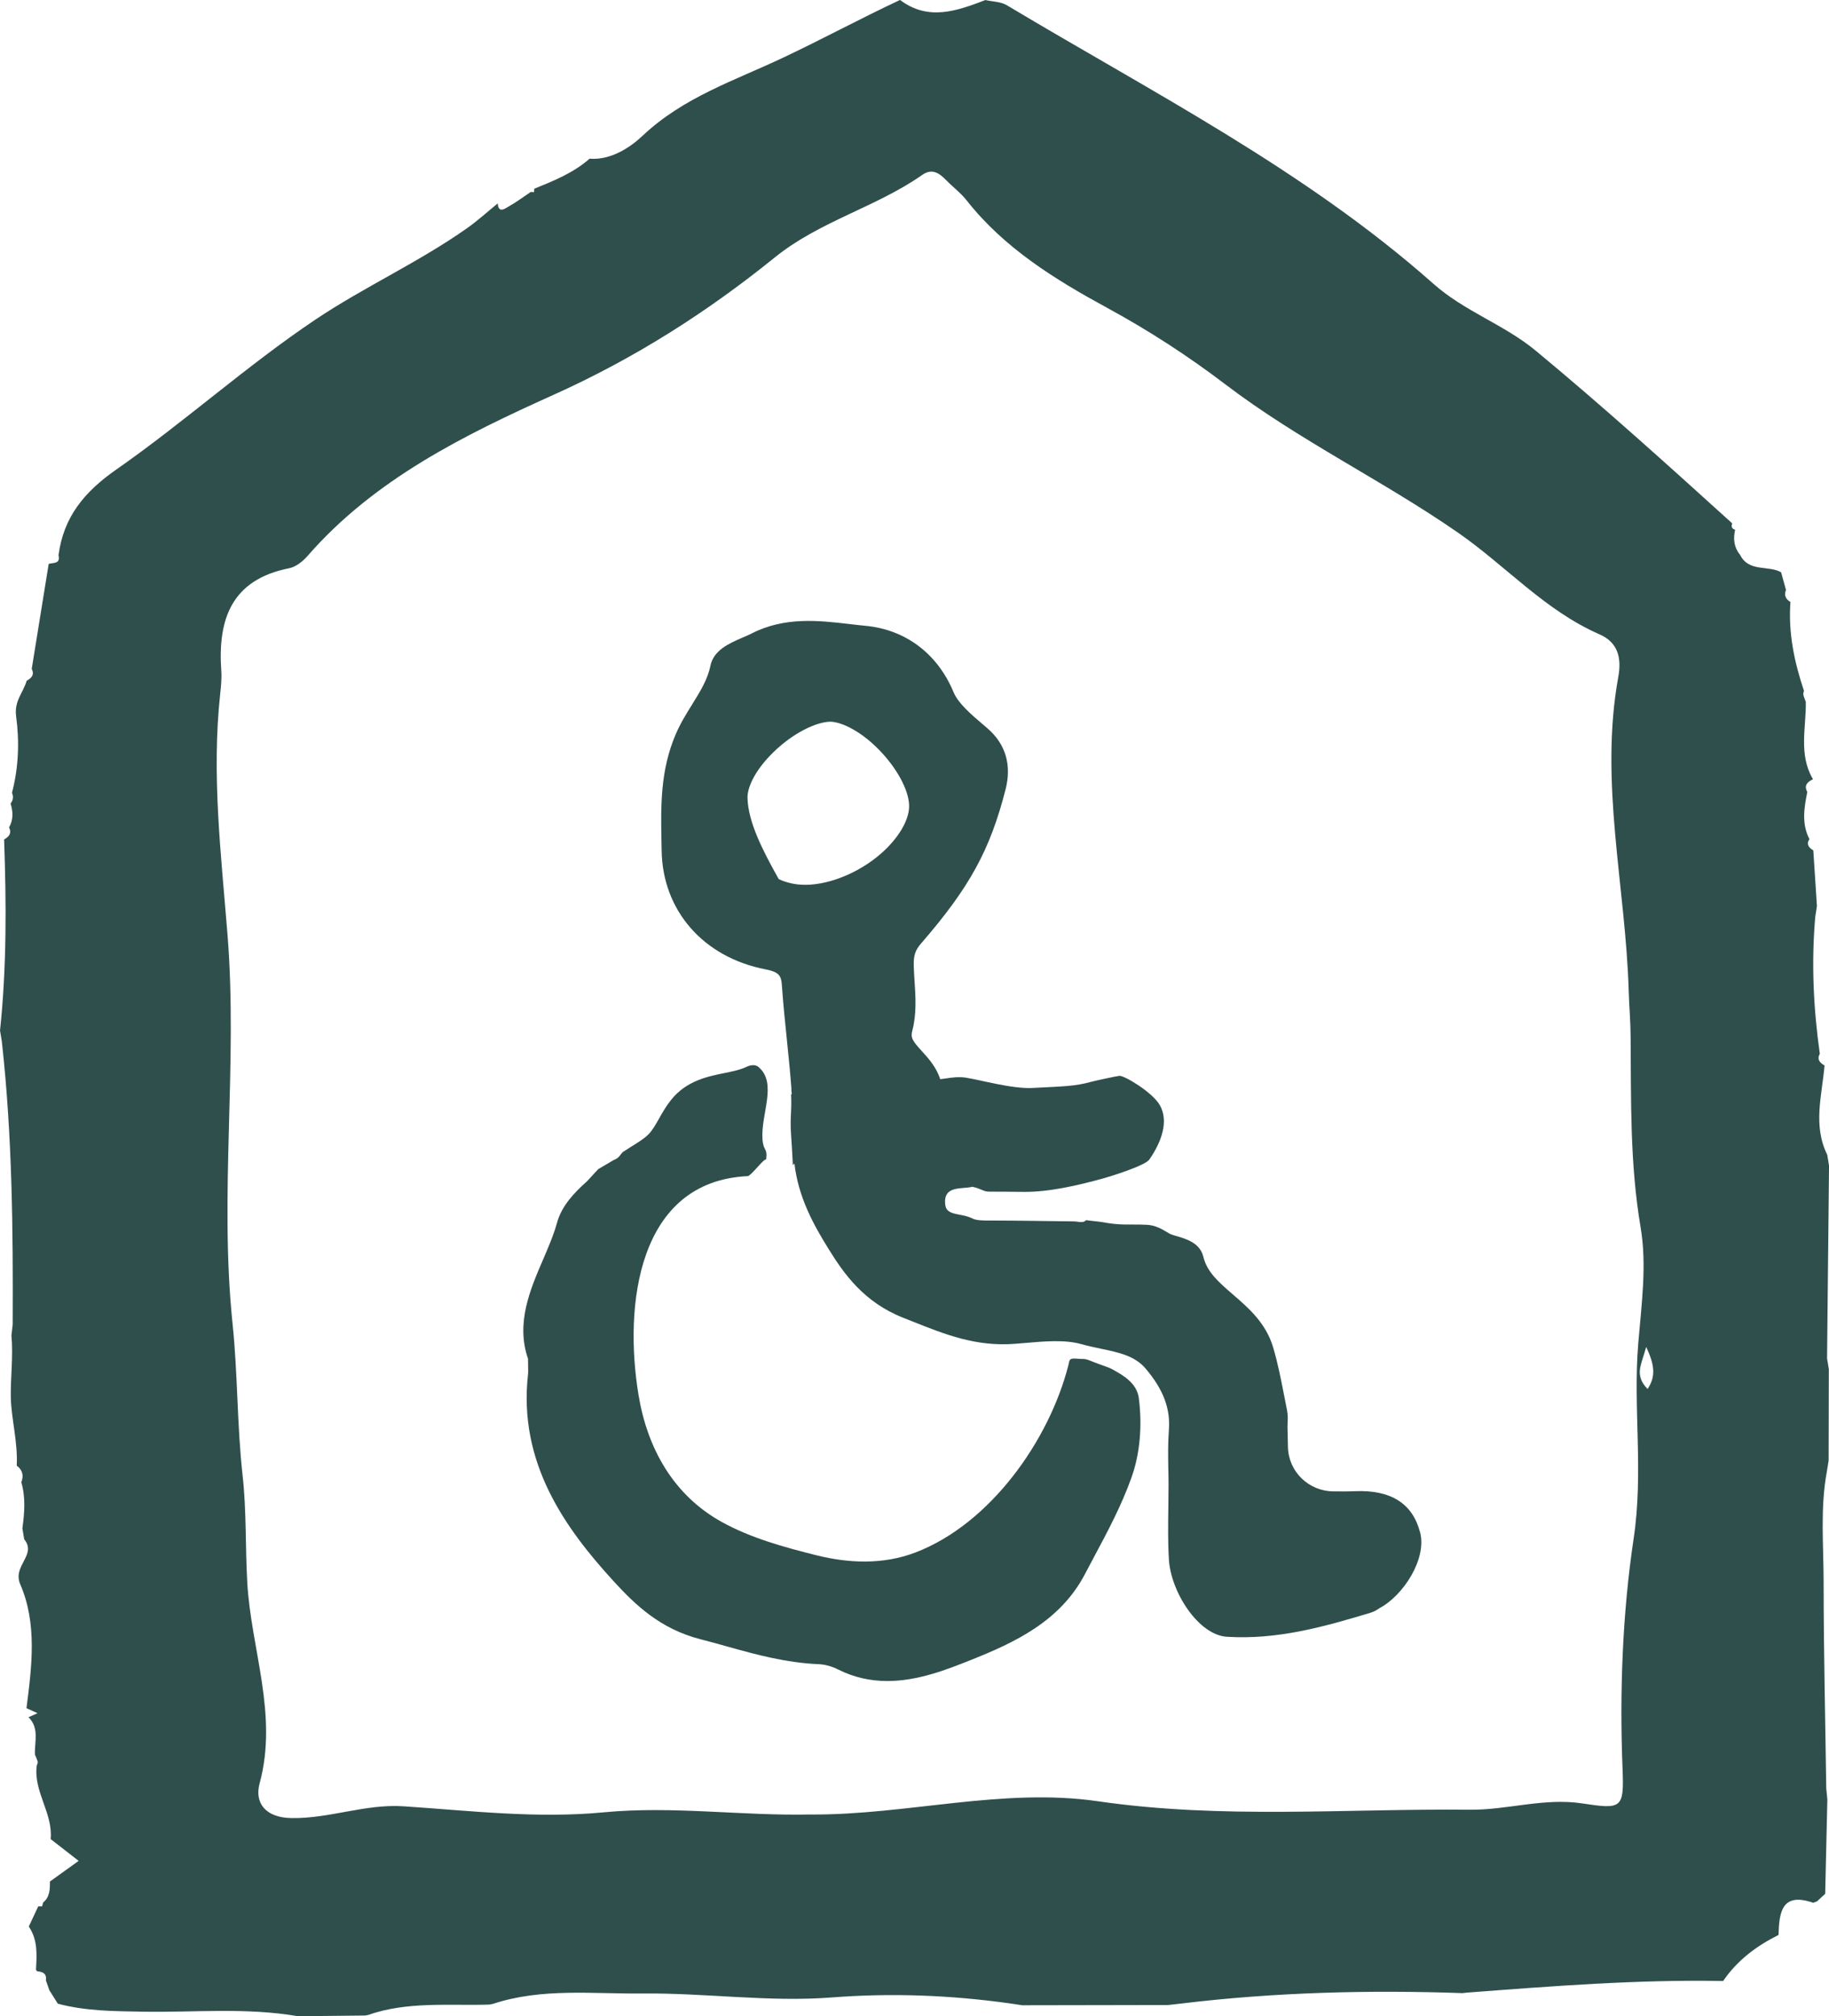
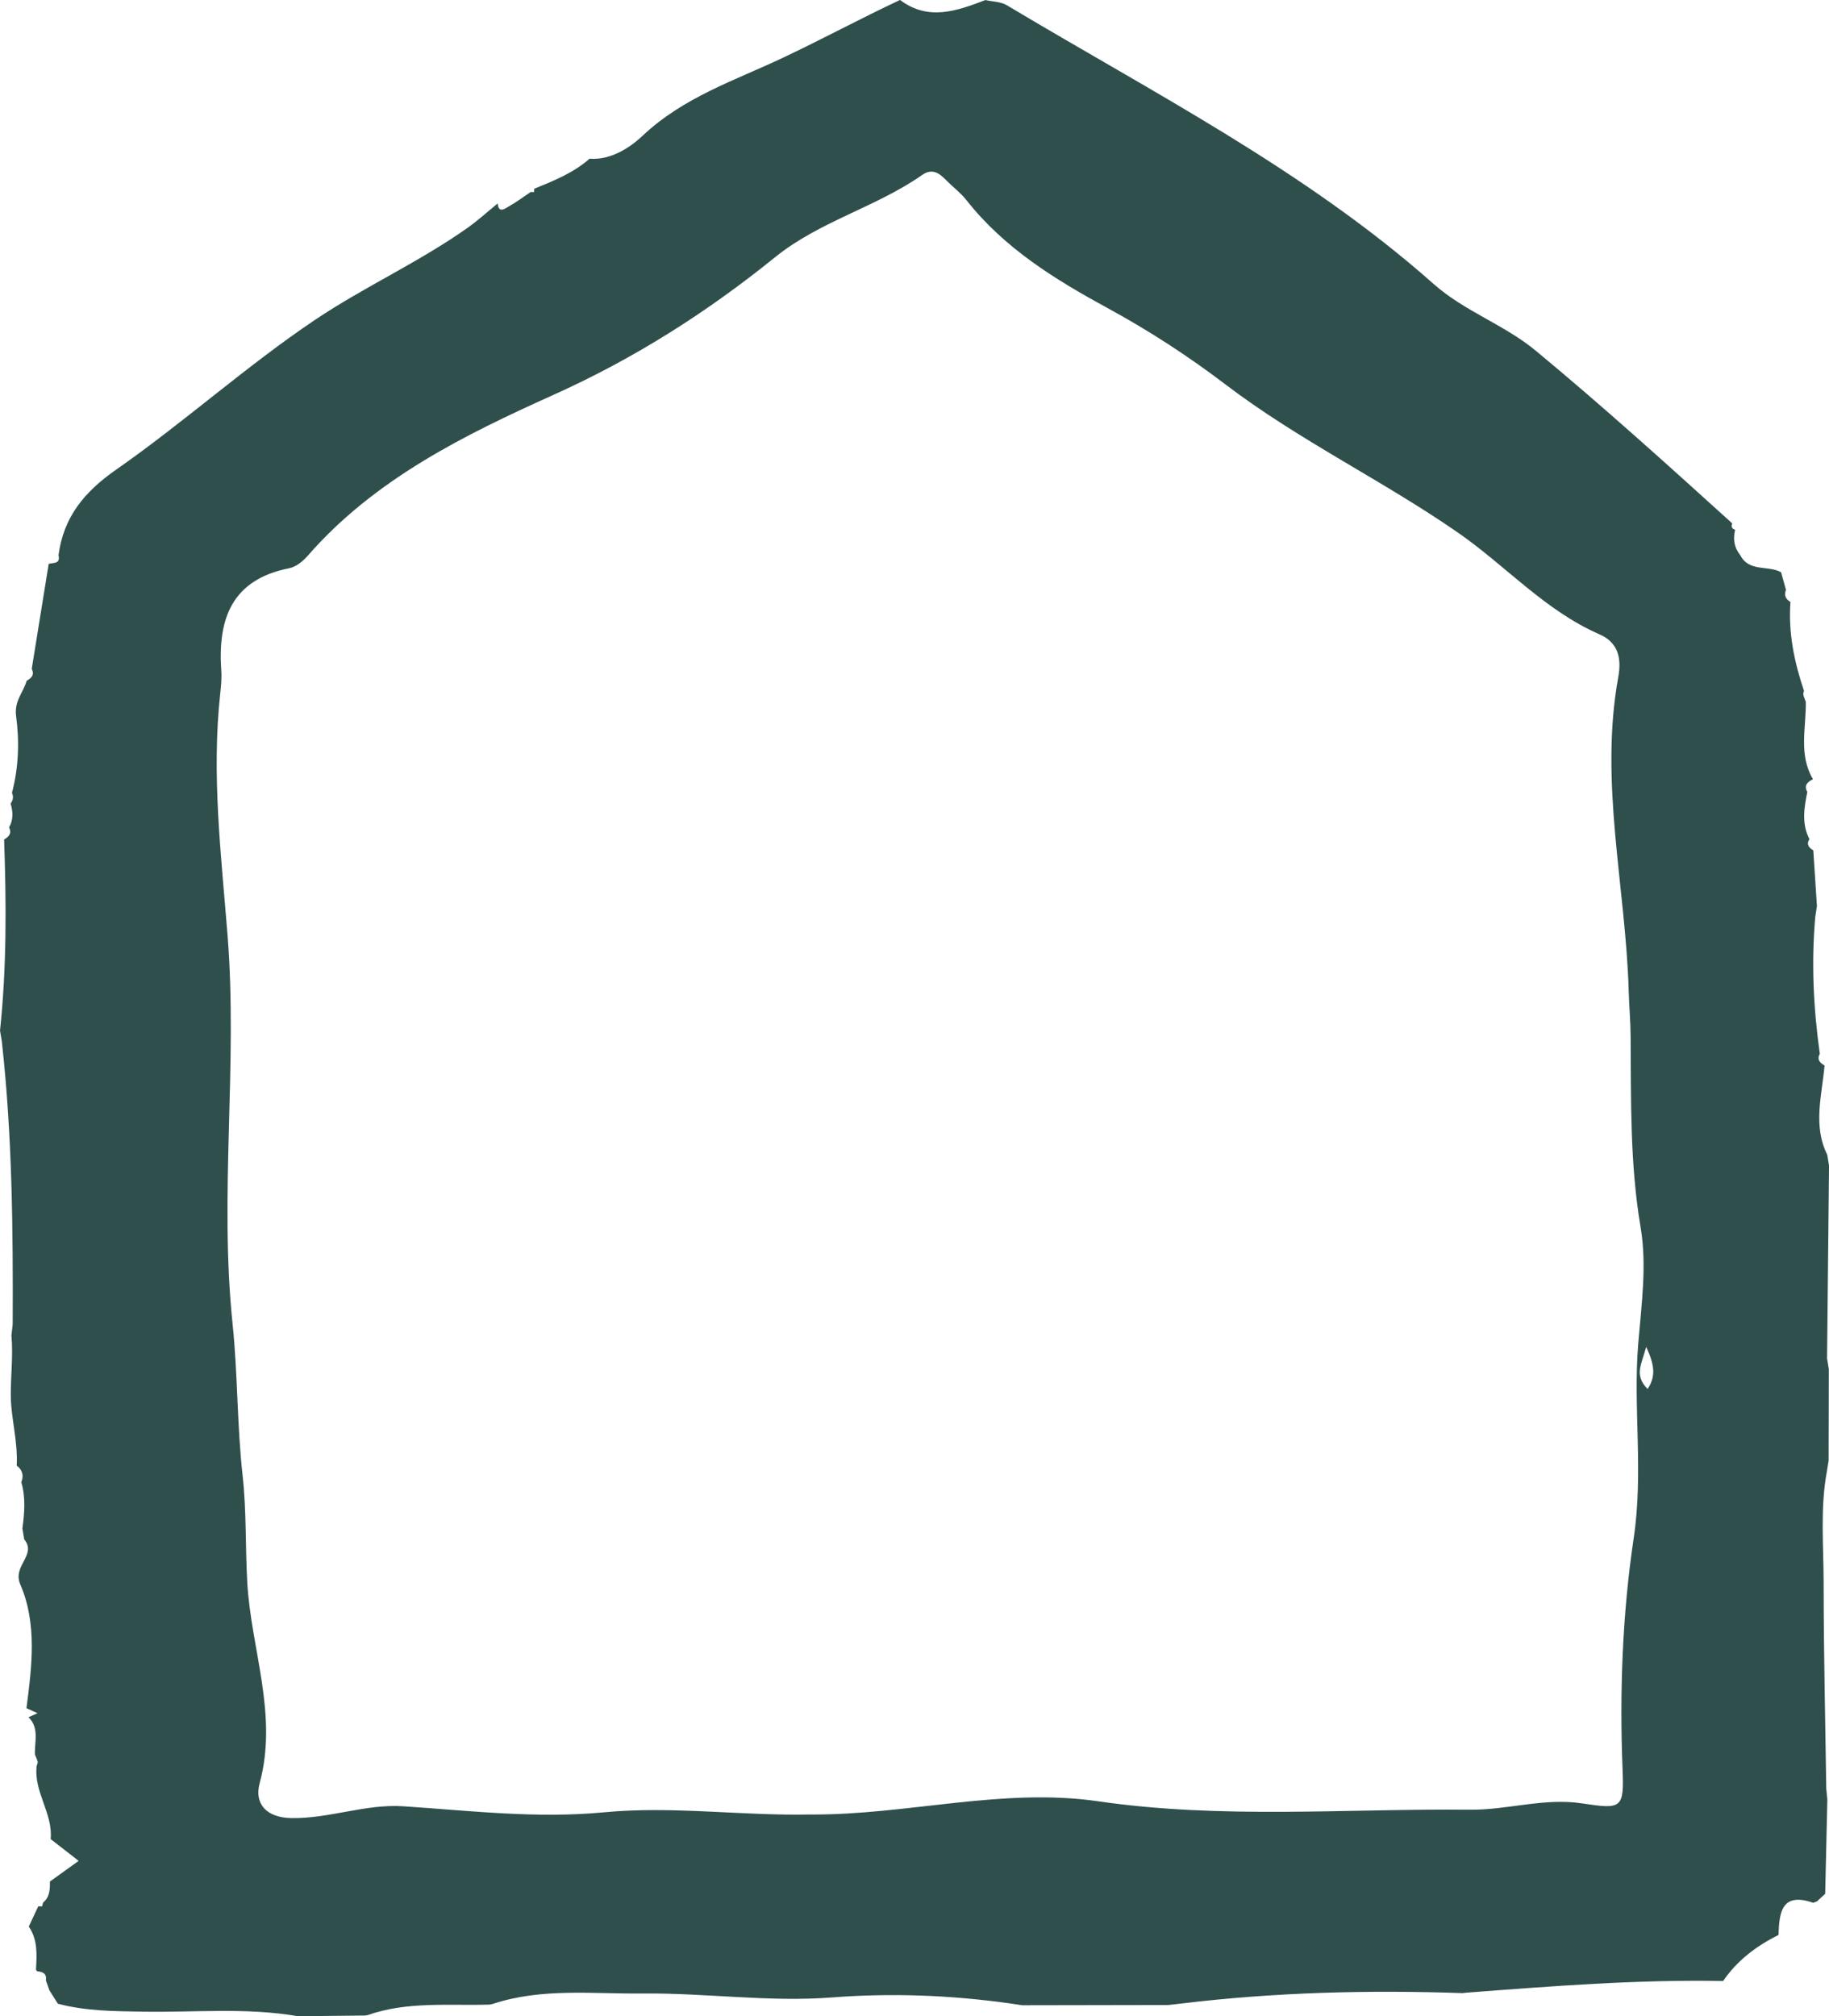
<svg xmlns="http://www.w3.org/2000/svg" viewBox="0 0 63.302 69.765" id="Layer_2">
  <g id="Layer_1-2">
    <g>
-       <path stroke-width="0" fill="#2f4f4d" d="M39.416,48.381c-.072-.528-.541-.79-.919-1-.153-.085-.388-.143-.718-.279-.28-.115-.22-.058-.544-.092-.244-.013-.214.057-.257.225-.667,2.615-2.707,5.496-5.295,6.485-1.11.424-2.298.379-3.436.094-1.114-.279-2.252-.59-3.263-1.148-1.675-.925-2.578-2.546-2.883-4.388-.513-3.09-.043-7.4,3.777-7.581.119-.006.564-.625.639-.574.054-.417-.095-.269-.127-.699-.064-.874.528-1.942-.142-2.507-.104-.088-.276-.069-.419.001-.214.103-.48.157-.763.214-.585.119-1.313.266-1.842.93-.17.212-.299.44-.413.642-.122.216-.238.42-.371.551-.159.156-.38.291-.615.436-.091.056-.182.114-.273.175-.1.104-.118.202-.312.274l-.535.315-.393.425c-.437.387-.871.845-1.031,1.423-.117.426-.306.864-.488,1.288-.443,1.028-.945,2.19-.518,3.426l.003.274c.003.116.005.186-.002.254-.353,3.088,1.309,5.366,2.979,7.188.712.776,1.589,1.634,2.989,1.989.297.075.591.158.884.24l.084.023c.944.266,1.998.551,3.12.6.239.011.469.079.683.187.523.263,1.091.396,1.695.396,1.062,0,2.065-.399,2.872-.72,1.538-.612,3.111-1.346,3.967-2.978l.313-.591c.47-.878.956-1.787,1.303-2.764.286-.805.375-1.775.25-2.734Z" />
-       <path stroke-width="0" fill="#2f4f4d" d="M49.148,53.019c-.259-.991-1.003-1.47-2.248-1.42-.23.011-.463.009-.743.006-.005,0-.01,0-.014-0-.852-.008-1.548-.683-1.567-1.535l-.016-.702c-.001-.03.001-.059.004-.119.006-.12.015-.284-.021-.459l-.106-.539c-.104-.536-.213-1.09-.375-1.634-.25-.84-.854-1.362-1.39-1.824-.479-.415-.895-.773-1.021-1.295-.115-.489-.58-.625-.963-.736-.062-.018-.124-.035-.181-.061-.033-.014-.063-.034-.127-.072-.166-.099-.394-.234-.689-.248-.615-.027-.878.033-1.536-.092-.084-.016-.481-.053-.566-.069-.095.118-.278.045-.429.043-.973-.01-1.946-.029-2.919-.03-.18,0-.441.004-.588-.071-.386-.197-.886-.079-.936-.464-.091-.703.591-.537.936-.633.347.076.363.168.588.169.393 0.0.785.004,1.178.008.873.011,1.878-.221,2.775-.469.237-.065,1.438-.438,1.583-.648.445-.639.674-1.35.362-1.888-.259-.449-1.226-1.021-1.392-1.011-.092.007-.852.171-.992.21-.553.153-.935.153-2.022.21-.695.037-1.785-.275-2.308-.357-.254-.039-.505-.001-.728.033-.033.005-.1.015-.157.02-.134-.42-.407-.72-.631-.966-.333-.365-.398-.467-.333-.715.152-.581.112-1.183.077-1.711l-.007-.103c-.009-.147-.018-.294-.021-.439-.009-.347.054-.532.255-.764,1.678-1.935,2.389-3.233,2.926-5.342.212-.837-.006-1.562-.629-2.099l-.151-.13c-.425-.362-.864-.737-1.024-1.123-.552-1.33-1.663-2.167-3.049-2.296-.175-.016-.352-.037-.556-.061-1.051-.122-2.24-.262-3.391.331-.088.045-.189.088-.3.135-.474.205-1.01.437-1.121.988-.094.463-.349.875-.627,1.324-.191.306-.408.652-.573,1.04-.537,1.255-.514,2.494-.492,3.692l.006.323c.03,2.082,1.441,3.697,3.596,4.116.458.089.543.212.565.539.045.647.111,1.295.178,1.942.061.589.116,1.146.156,1.687-.001-.001-.001-.002-.001-.003-.029-.096.045.267-.014.143.031.643-.045.802.002,1.444.025.339.043.681.06,1.024 0-0.0.001-.001.001-.001.018-.019.035-.038.053-.057.135,1.175.668,2.128,1.174,2.945.541.876,1.231,1.856,2.594,2.394l.305.121c1.141.455,2.218.887,3.569.778l.329-.027c.685-.059,1.391-.122,1.958.039.217.061.442.109.67.157.635.133,1.184.249,1.558.691.612.724.859,1.379.803,2.124-.035.458-.027.906-.02,1.341.005.186.008.371.008.556,0,.254-.003.509-.007.791-.008.582-.017,1.184.019,1.784.064,1.131,1.021,2.621,2.006,2.682,1.731.109,3.328-.333,4.975-.832.139-.042.239-.11.307-.157.832-.441,1.646-1.711,1.407-2.626ZM30.53,29.502c-.813.731-1.963,1.174-2.831,1.109-.325-.02-.632-.132-.747-.192-.56-.999-1.055-1.963-1.081-2.805-.01-.329.215-.914.881-1.57.714-.703,1.529-1.072,1.999-1.072.408.017,1.118.361,1.786,1.093.587.643.95,1.378.927,1.874-.022.473-.372,1.058-.933,1.562Z" />
      <path stroke-width="0" fill="#2f4f4d" d="M57.024,48.062c.299-.449.231-.853-.048-1.454-.109.372-.178.546-.21.727-.047.264.028.501.258.727M28.066,62.787c3.323.019,6.631-.938,9.933-.459,4.297.625,8.582.25,12.873.293,1.302.012,2.57-.419,3.884-.219,1.372.208,1.456.184,1.401-1.189-.107-2.675-.002-5.395.384-7.975.347-2.318-.025-4.526.159-6.749.112-1.352.304-2.71.082-4.019-.373-2.206-.329-4.409-.346-6.62-.004-.519-.051-1.037-.066-1.555-.106-3.625-1.024-7.223-.36-10.876.11-.607.02-1.178-.652-1.47-1.883-.82-3.242-2.371-4.892-3.515-2.617-1.815-5.511-3.196-8.056-5.134-1.288-.98-2.644-1.86-4.079-2.641-1.806-.983-3.576-2.07-4.883-3.735-.199-.253-.468-.451-.695-.684-.242-.247-.487-.431-.838-.185-1.6,1.119-3.55,1.6-5.092,2.847-2.355,1.903-4.857,3.497-7.672,4.763-3.067,1.38-6.191,2.915-8.501,5.566-.165.19-.406.384-.64.431-1.995.394-2.478,1.76-2.351,3.549.018.258-.008.522-.036.781-.307,2.8.03,5.574.252,8.361.357,4.478-.291,8.978.174,13.452.182,1.748.153,3.502.347,5.245.137,1.225.093,2.463.161,3.691.128,2.318,1.076,4.583.429,6.965-.185.681.202,1.189,1.099,1.204,1.317.023,2.558-.496,3.881-.408,2.306.153,4.606.431,6.929.209,2.388-.229,4.779.127,7.17.075M63.296,47.382c-.002,1.051-.005,2.104-.007,3.155-.02.126-.04.252-.06.377-.237,1.276-.113,2.566-.113,3.848.001,2.374.058,4.747.091,7.121.012.128.025.256.038.384-.025,1.088-.051,2.176-.075,3.264-.095.087-.19.175-.285.262,0,0-.129.048-.129.048-1.095-.378-1.178.335-1.201,1.113-.763.381-1.43.879-1.917,1.594-2.971-.055-5.93.178-8.889.404,0,0-.132.015-.132.015-3.246-.112-6.486-.031-9.713.358-.155.018-.31.035-.464.053-1.686.002-3.373.006-5.06.009-.151-.023-.302-.046-.454-.068-2.039-.282-4.062-.363-6.138-.202-2.167.168-4.367-.159-6.552-.137-1.726.019-3.482-.2-5.175.359,0,0-.124.025-.124.025-1.41.043-2.838-.119-4.21.363l-.091.015c-.774.009-1.548.017-2.322.025-1.773-.309-3.565-.128-5.347-.158-1.004-.017-1.992-.017-2.965-.276-.097-.154-.194-.308-.292-.462-.041-.116-.082-.232-.122-.347.036-.237-.112-.296-.302-.313l-.041-.053c.029-.517.067-1.035-.249-1.494.109-.234.219-.468.328-.701-.001.001.132.002.132.002l.036-.132c.232-.192.239-.458.235-.727.334-.24.669-.481.995-.715-.297-.231-.633-.492-.969-.754.085-.893-.598-1.641-.482-2.539.012-.046.043-.096.033-.137-.02-.085-.062-.165-.095-.247-.019-.441.161-.916-.223-1.294.104-.046.208-.093.312-.139-.127-.058-.255-.116-.382-.174.186-1.444.375-2.924-.215-4.286-.281-.647.585-1.014.136-1.558-.02-.125-.041-.25-.062-.376.073-.534.116-1.068-.037-1.597.088-.231.044-.425-.159-.575.043-.809-.19-1.628-.205-2.364-.013-.668.088-1.419.022-2.142.014-.125.028-.25.043-.376.015-3.271-.014-6.541-.376-9.797-.02-.126-.041-.252-.062-.378.232-2.2.219-4.405.141-6.611.168-.094.273-.213.171-.417.154-.267.139-.545.053-.827.09-.114.106-.237.048-.37.232-.876.261-1.78.143-2.657-.07-.522.251-.815.365-1.22.164-.091.28-.203.176-.409.195-1.212.391-2.424.587-3.636.16-.047.413.012.34-.3.176-1.319.885-2.186,1.997-2.962,2.358-1.644,4.508-3.59,6.892-5.189,1.696-1.137,3.589-1.988,5.268-3.177.364-.258.696-.561,1.043-.844.032.359.254.176.38.106.265-.147.509-.333.762-.502l.117.004.007-.117c.677-.275,1.356-.547,1.914-1.039.747.06,1.425-.407,1.83-.789,1.419-1.341,3.183-1.91,4.875-2.71,1.352-.639,2.679-1.356,4.04-1.994.984.741,1.97.378,2.956.003.248.057.531.055.739.179,5.05,3.024,10.329,5.707,14.771,9.644,1.083.959,2.437,1.401,3.539,2.313,2.326,1.926,4.563,3.949,6.799,5.974-.047.112-.014.185.099.219-.073.316-.041.611.172.869.301.607.968.351,1.419.602.057.204.113.408.169.612-.075.186-.009.32.155.417-.08,1.061.132,2.077.468,3.074-.009.044-.032.093-.023.134.019.083.056.163.086.245.015.899-.258,1.826.249,2.68-.188.092-.323.208-.197.441-.111.55-.202,1.098.073,1.631-.119.187-.015.297.135.391.041.641.083,1.283.125,1.924-.02.126-.039.253-.058.38-.138,1.584-.064,3.161.158,4.732-.109.202.004.314.164.407-.09,1.034-.41,2.075.094,3.091.02.124.04.248.061.373-.023,2.225-.045,4.449-.068,6.673.02.125.041.25.062.375" />
    </g>
  </g>
</svg>